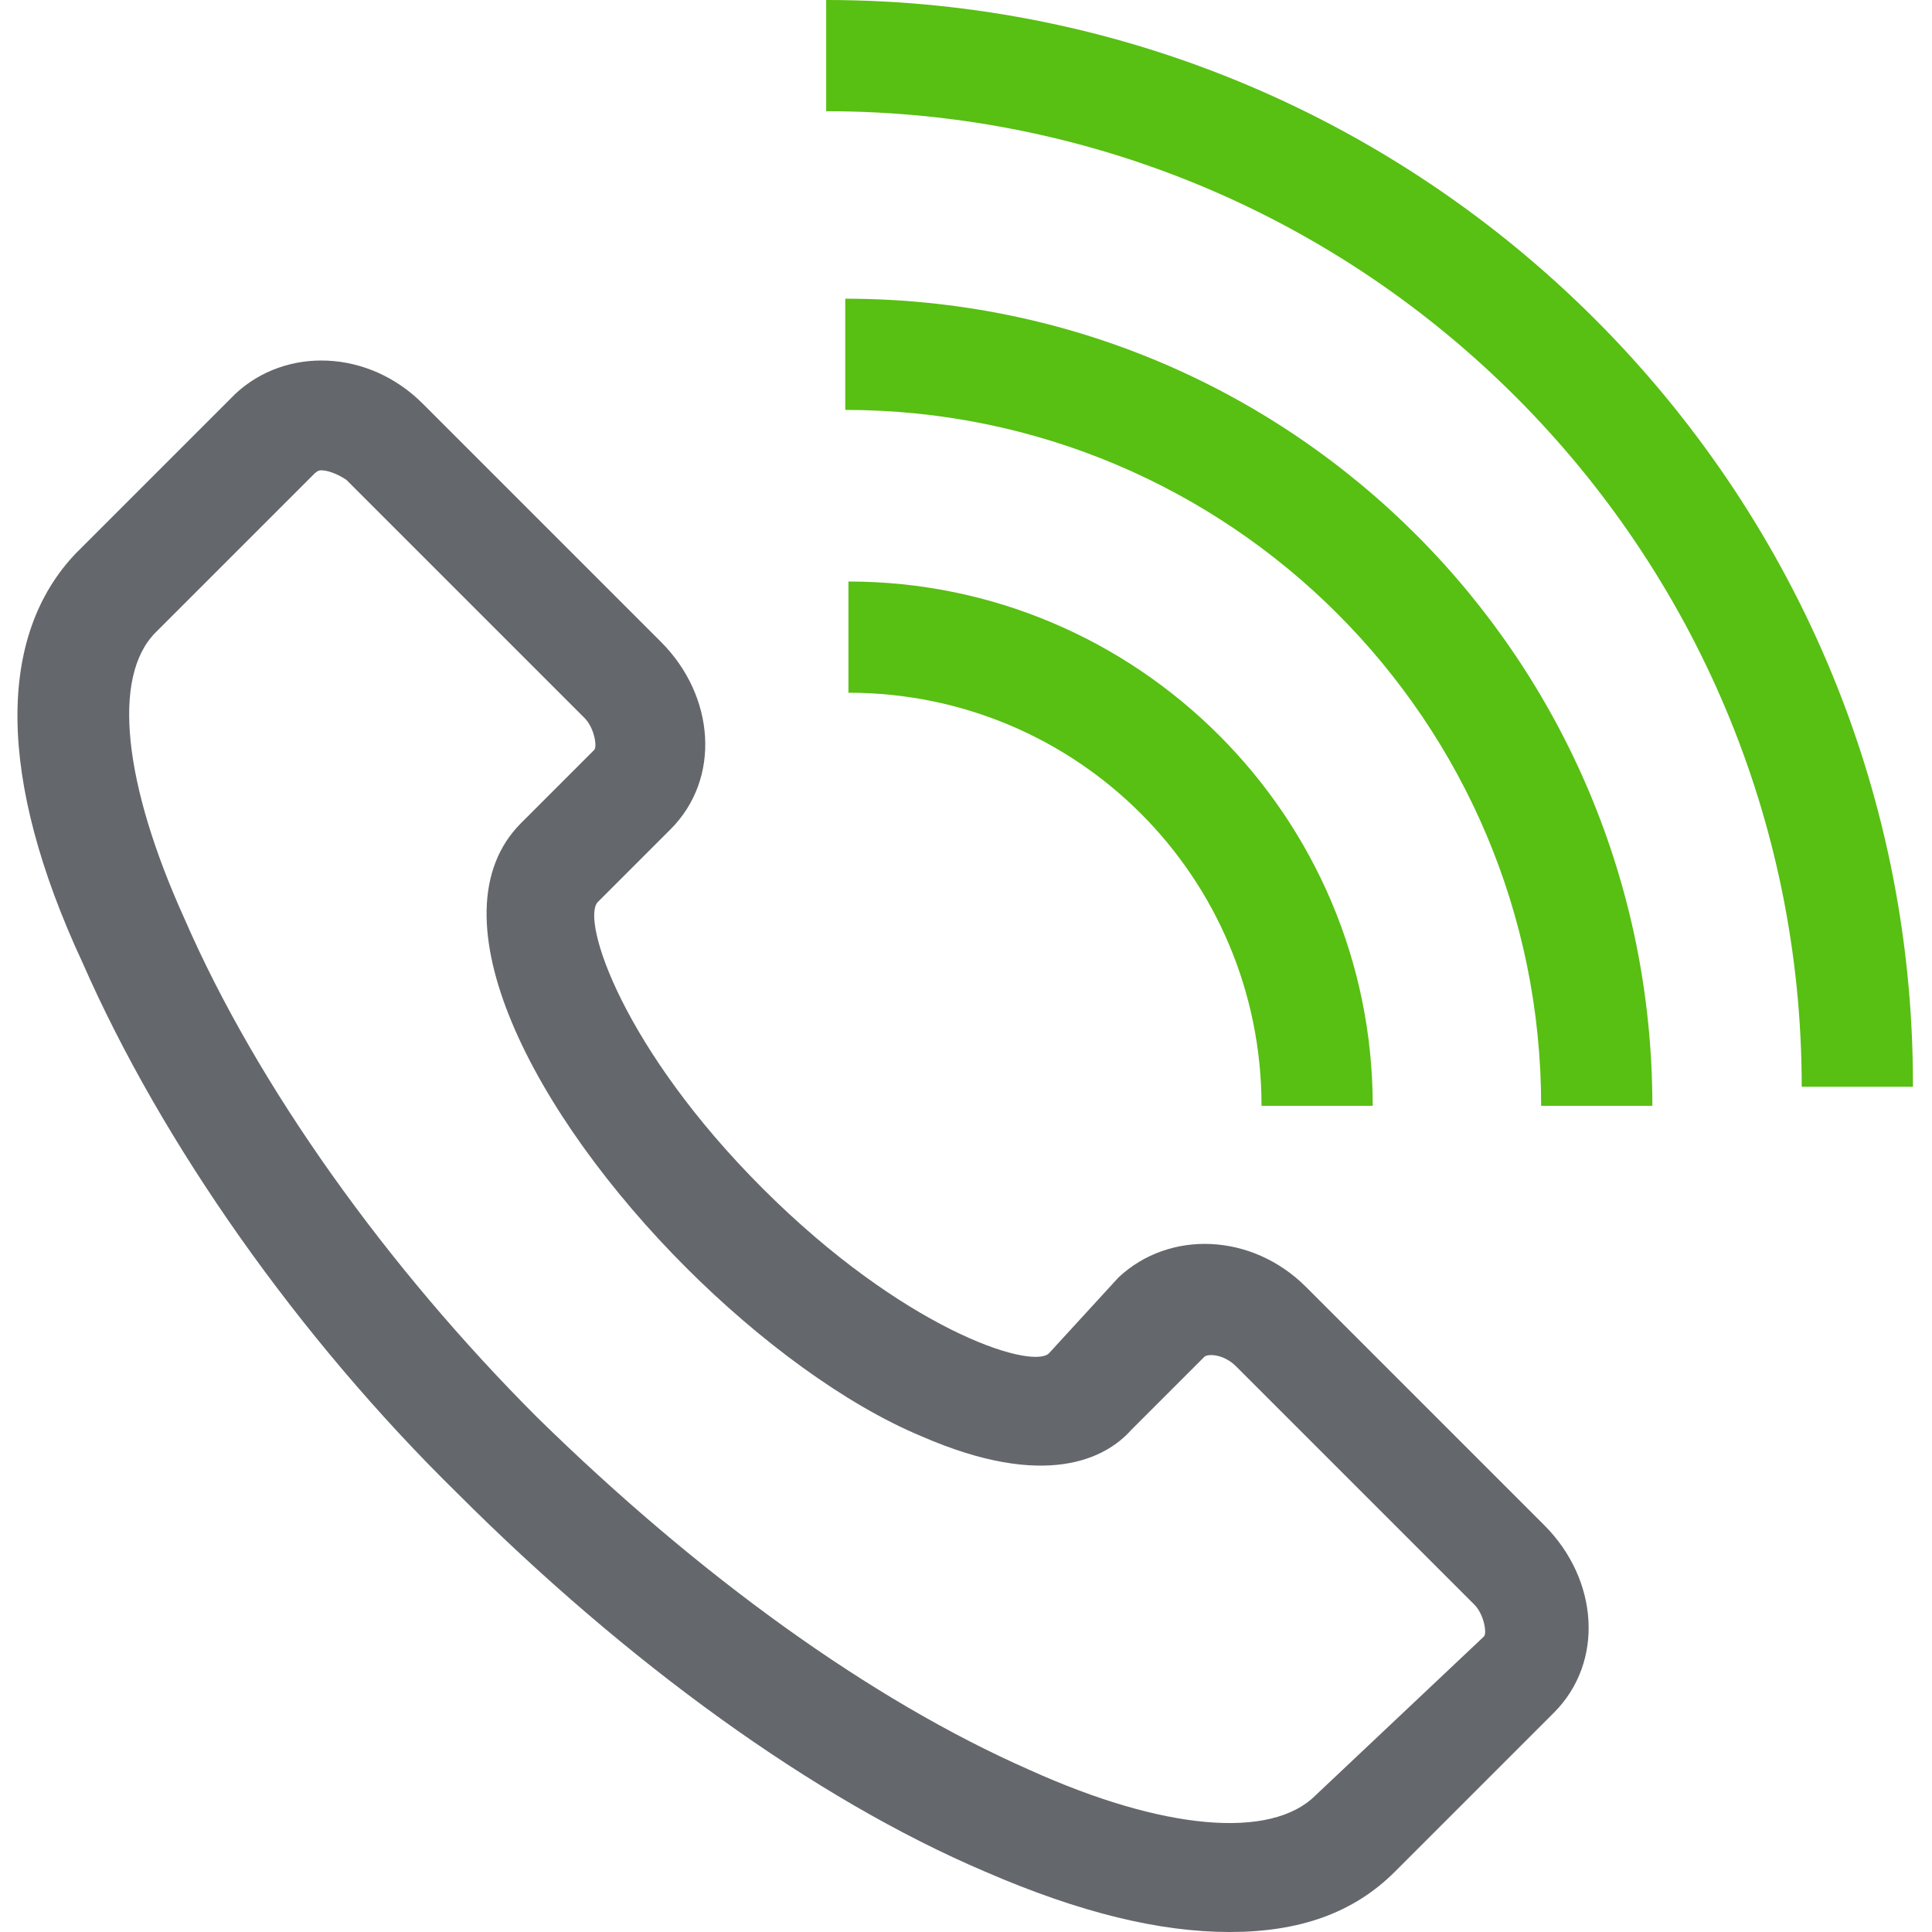
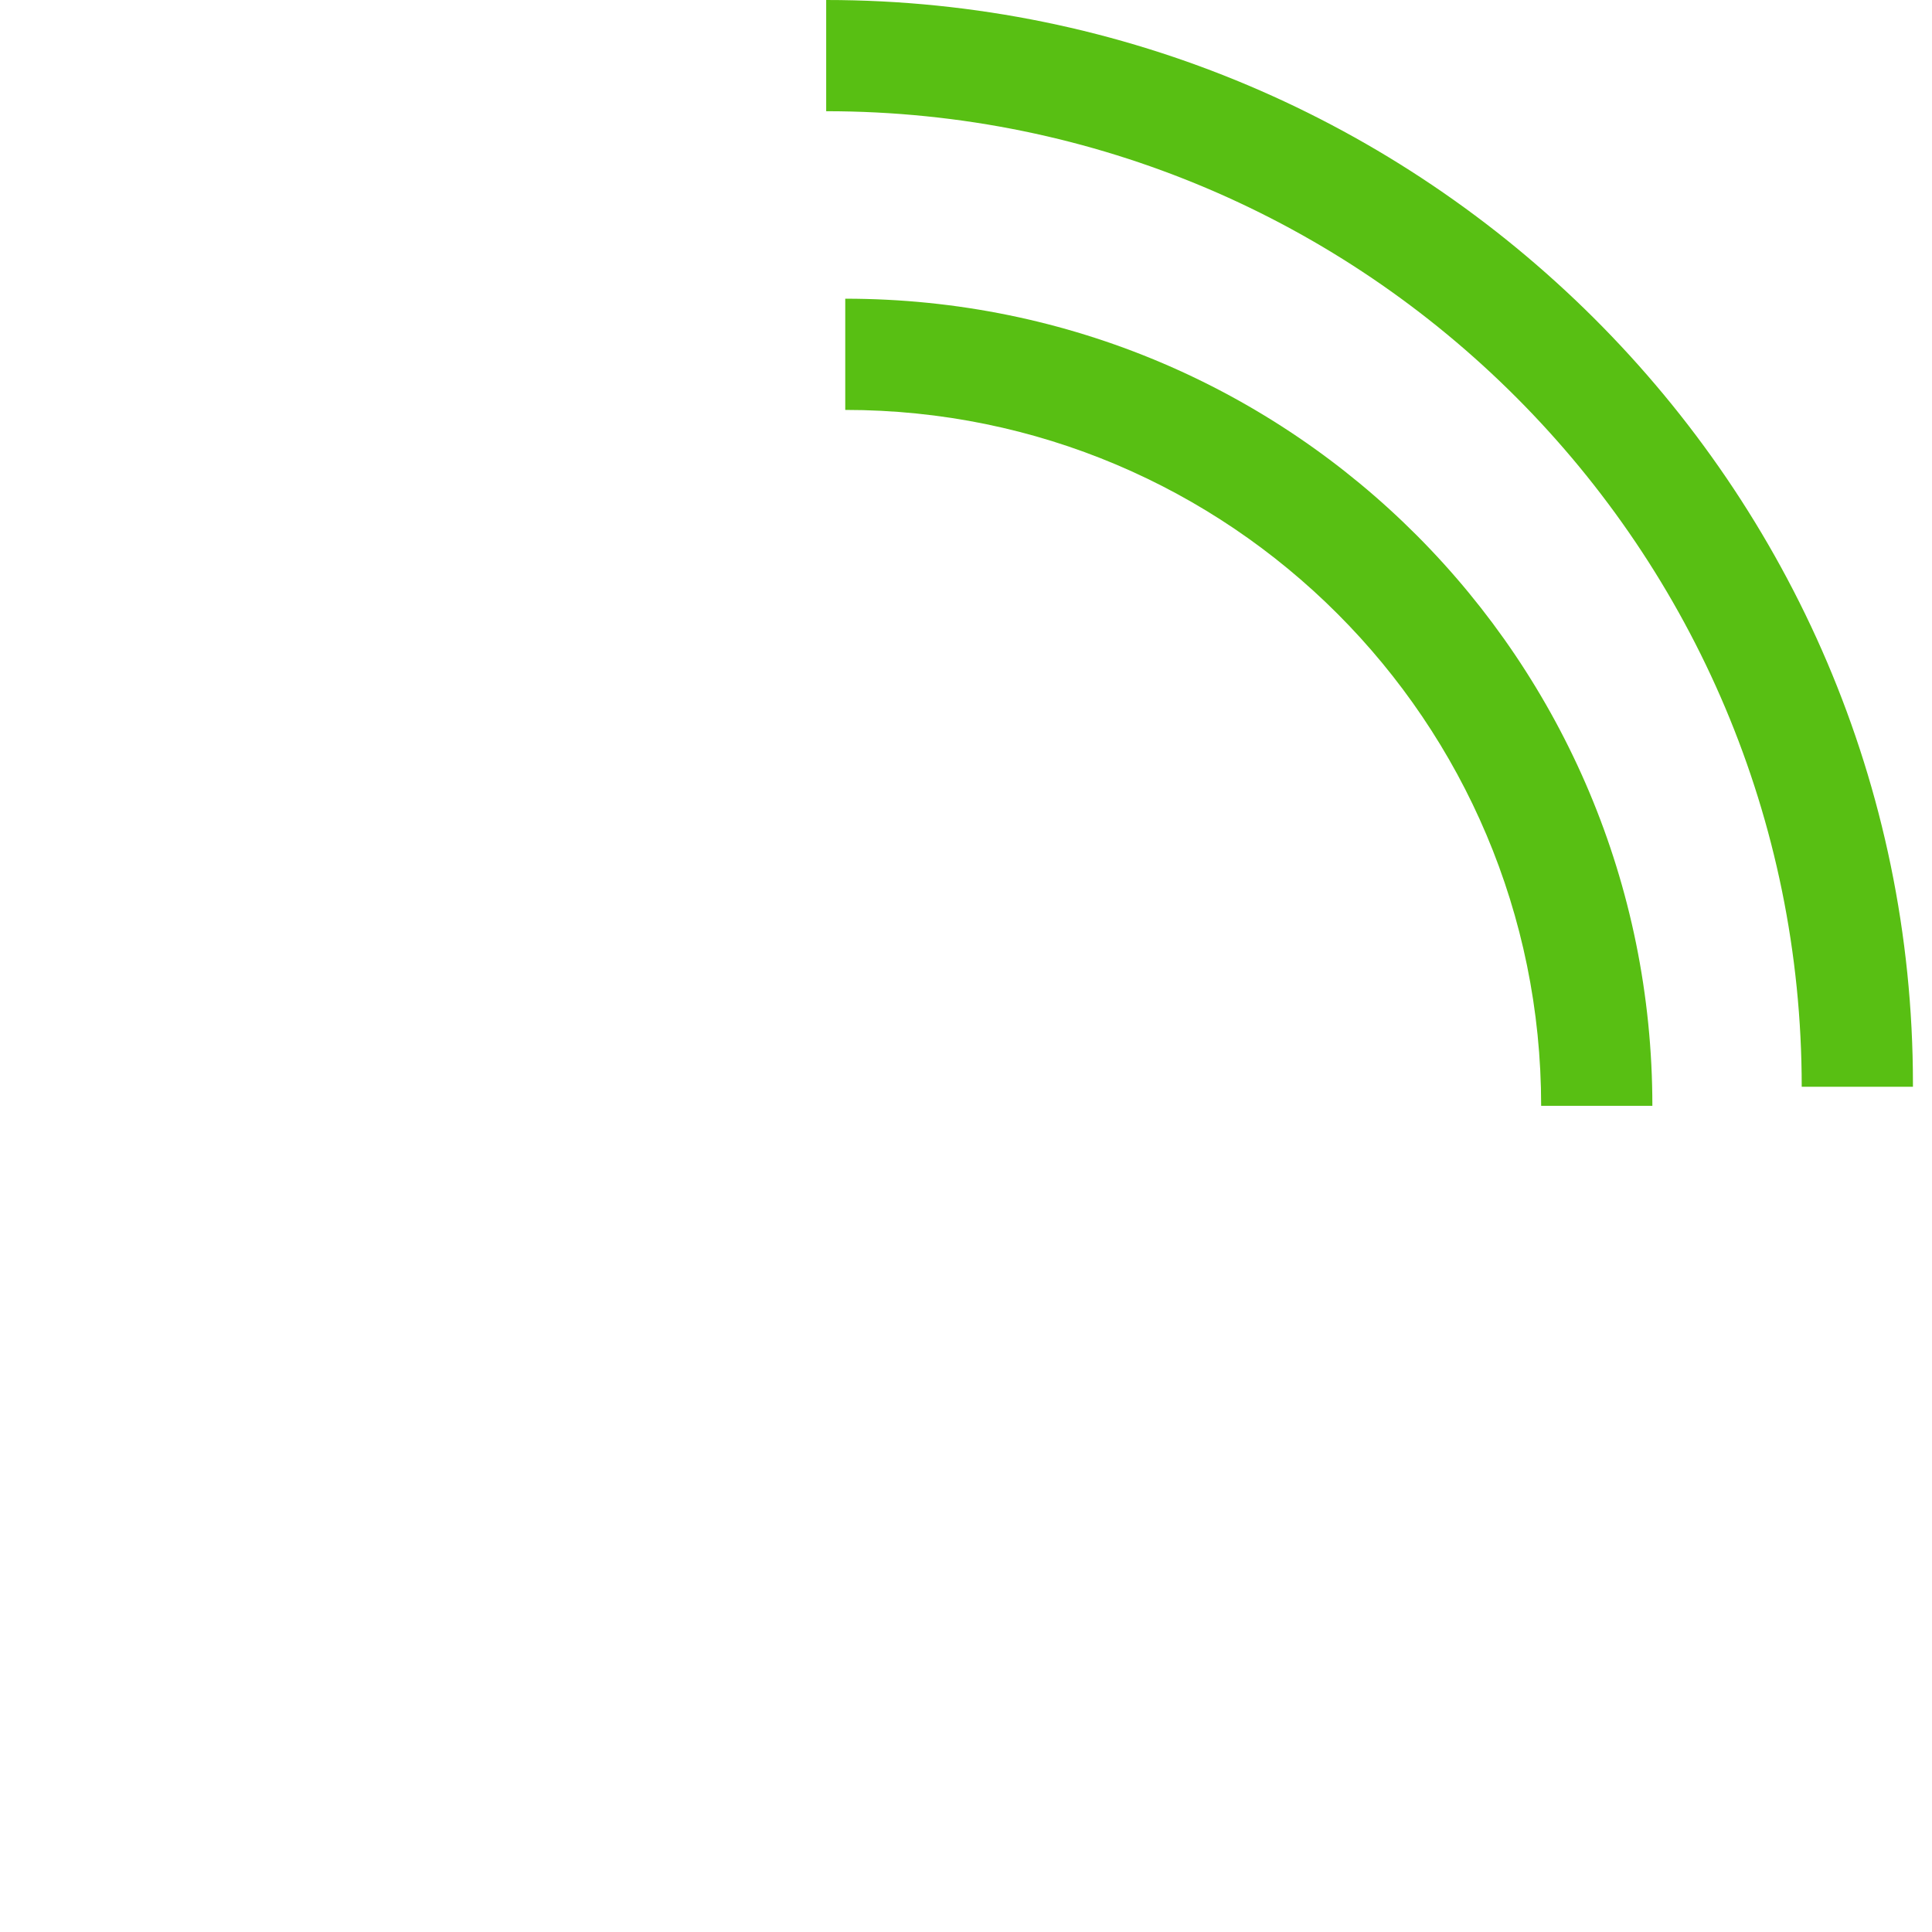
<svg xmlns="http://www.w3.org/2000/svg" version="1.1" id="Livello_1" x="0px" y="0px" viewBox="0 0 60.8 60.8" style="enable-background:new 0 0 60.8 60.8;" xml:space="preserve">
  <style type="text/css">
	.st0{fill:#64676B;}
	.st1{fill:#58BF13;}
</style>
  <g>
-     <path class="st0" d="M2.6,30.3C5.1,36,9.4,42.1,14.4,47c5.3,5.3,11.2,9.6,16.6,11.9c3,1.3,5.5,1.9,7.7,1.9c2.2,0,3.9-0.6,5.2-1.9   l5-5c1.6-1.6,1.4-4.2-0.3-5.9l-7.5-7.5c-1.7-1.7-4.3-1.8-5.9-0.3l-2.2,2.4c-0.6,0.5-4.6-0.8-9-5.2s-5.7-8.4-5.2-9l2.3-2.3   c1.6-1.6,1.4-4.2-0.3-5.9l-7.5-7.5c-1.7-1.7-4.3-1.8-5.9-0.3l-5,5C-0.1,20-0.1,24.5,2.6,30.3z M4.9,19.9l5-5c0,0,0.1-0.1,0.2-0.1   c0.2,0,0.5,0.1,0.8,0.3l7.5,7.5c0.3,0.3,0.4,0.9,0.3,1l-2.3,2.3c-2.9,2.9,0.4,9.2,5.2,14c2.3,2.3,5,4.3,7.4,5.3   c3.9,1.7,5.8,0.7,6.6-0.2l2.3-2.3c0.1-0.1,0.6-0.1,1,0.3l7.5,7.5c0.3,0.3,0.4,0.9,0.3,1l-5.3,5c-1.4,1.4-4.8,1.1-9-0.8   c-5-2.2-10.4-6.1-15.5-11.1c-4.7-4.7-8.8-10.4-11.1-15.7C3.9,24.7,3.5,21.3,4.9,19.9z" />
    <path class="st1" d="M60.2,34.1C60.2,15.3,44.8,0,26,0v3.5c17,0,30.7,13.8,30.7,30.7H60.2z" />
    <path class="st1" d="M26.6,9.4v3.5c12.1,0,21.9,9.8,21.9,21.9H52C52,20.8,40.7,9.4,26.6,9.4z" />
-     <path class="st1" d="M39.7,34.8h3.5c0-9.1-7.4-16.5-16.5-16.5v3.5C33.9,21.8,39.7,27.6,39.7,34.8z" />
  </g>
</svg>